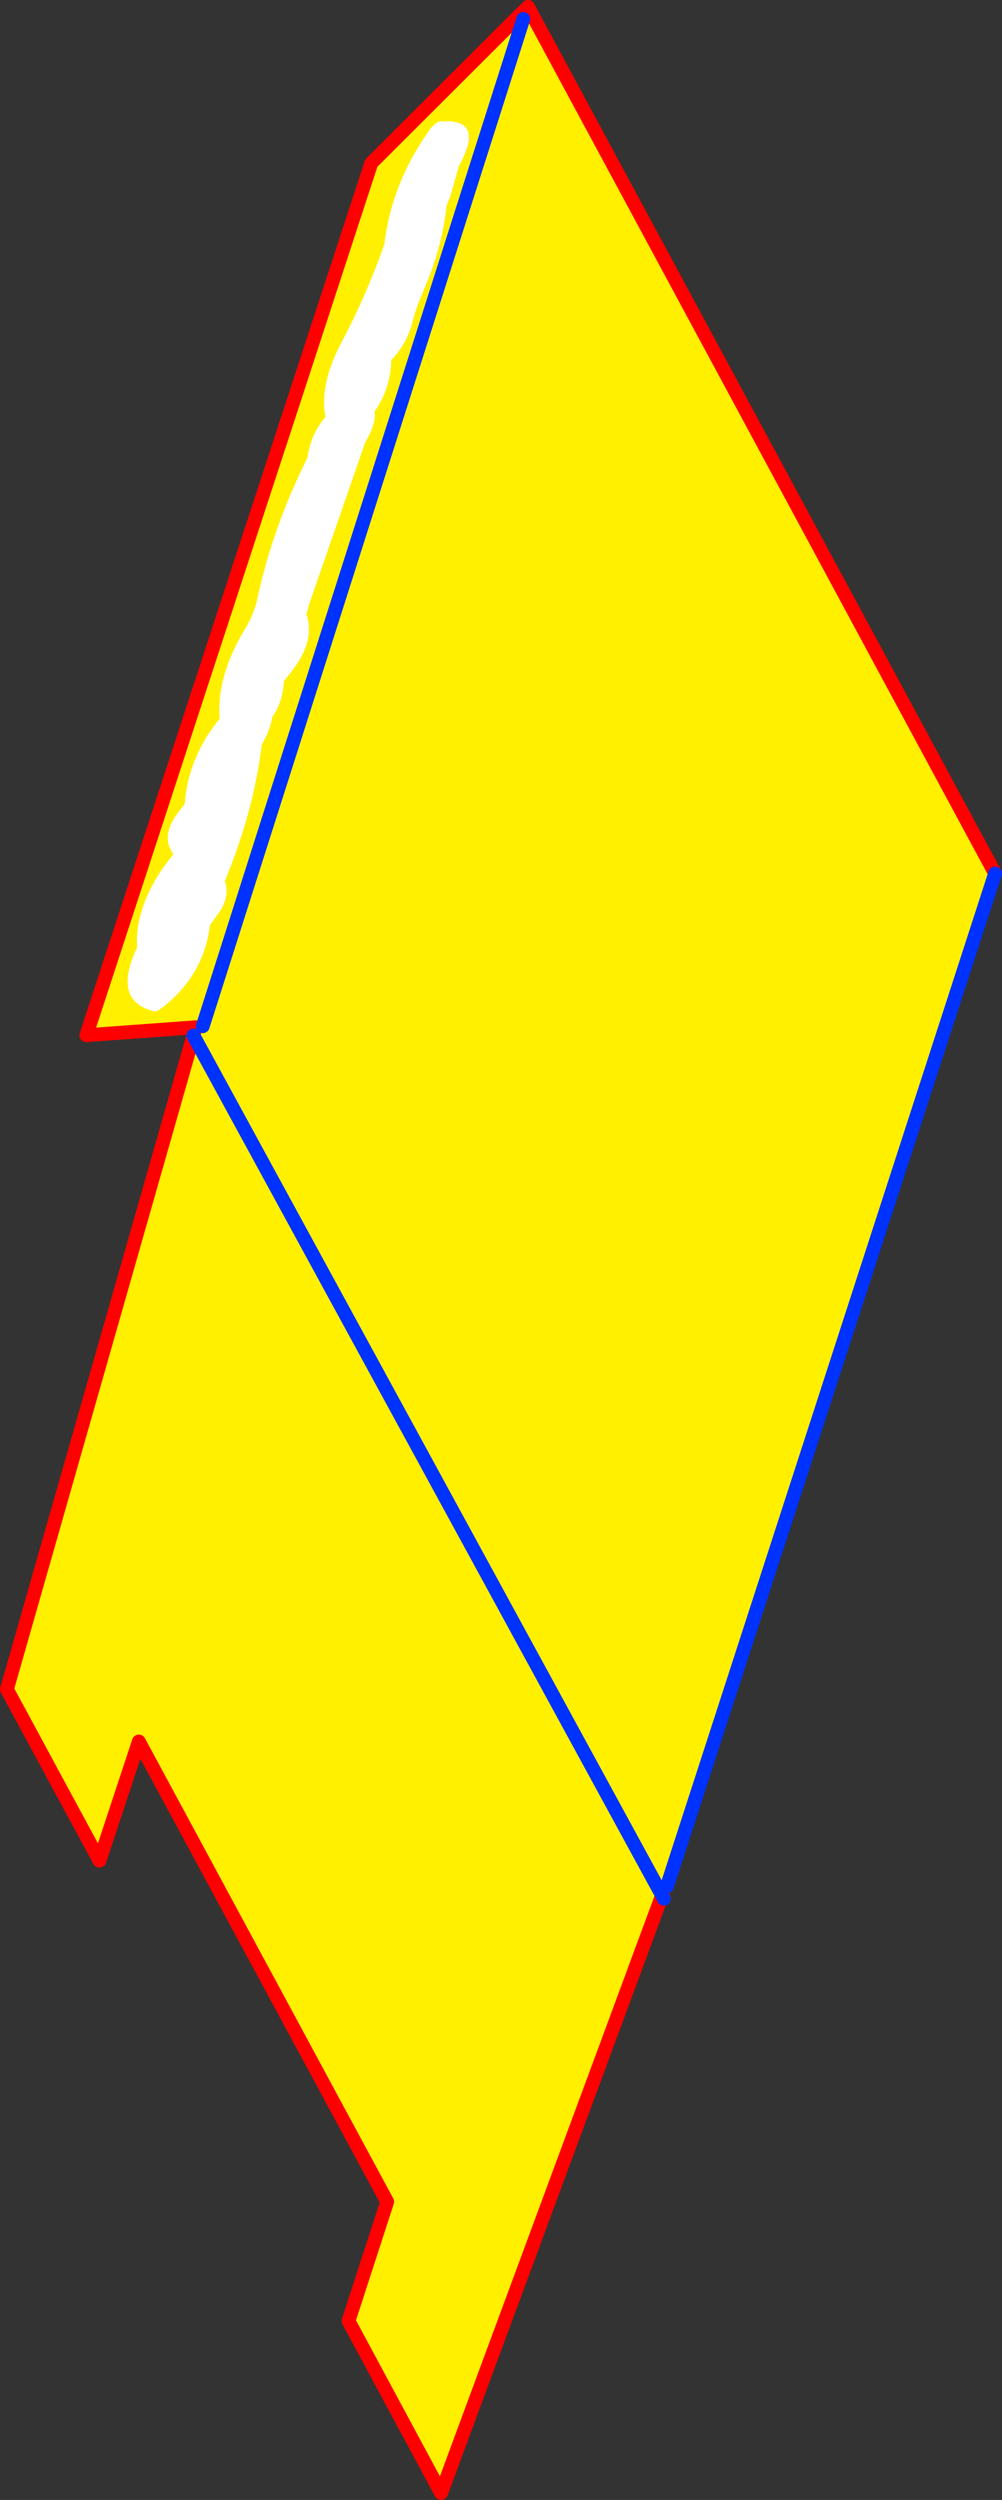
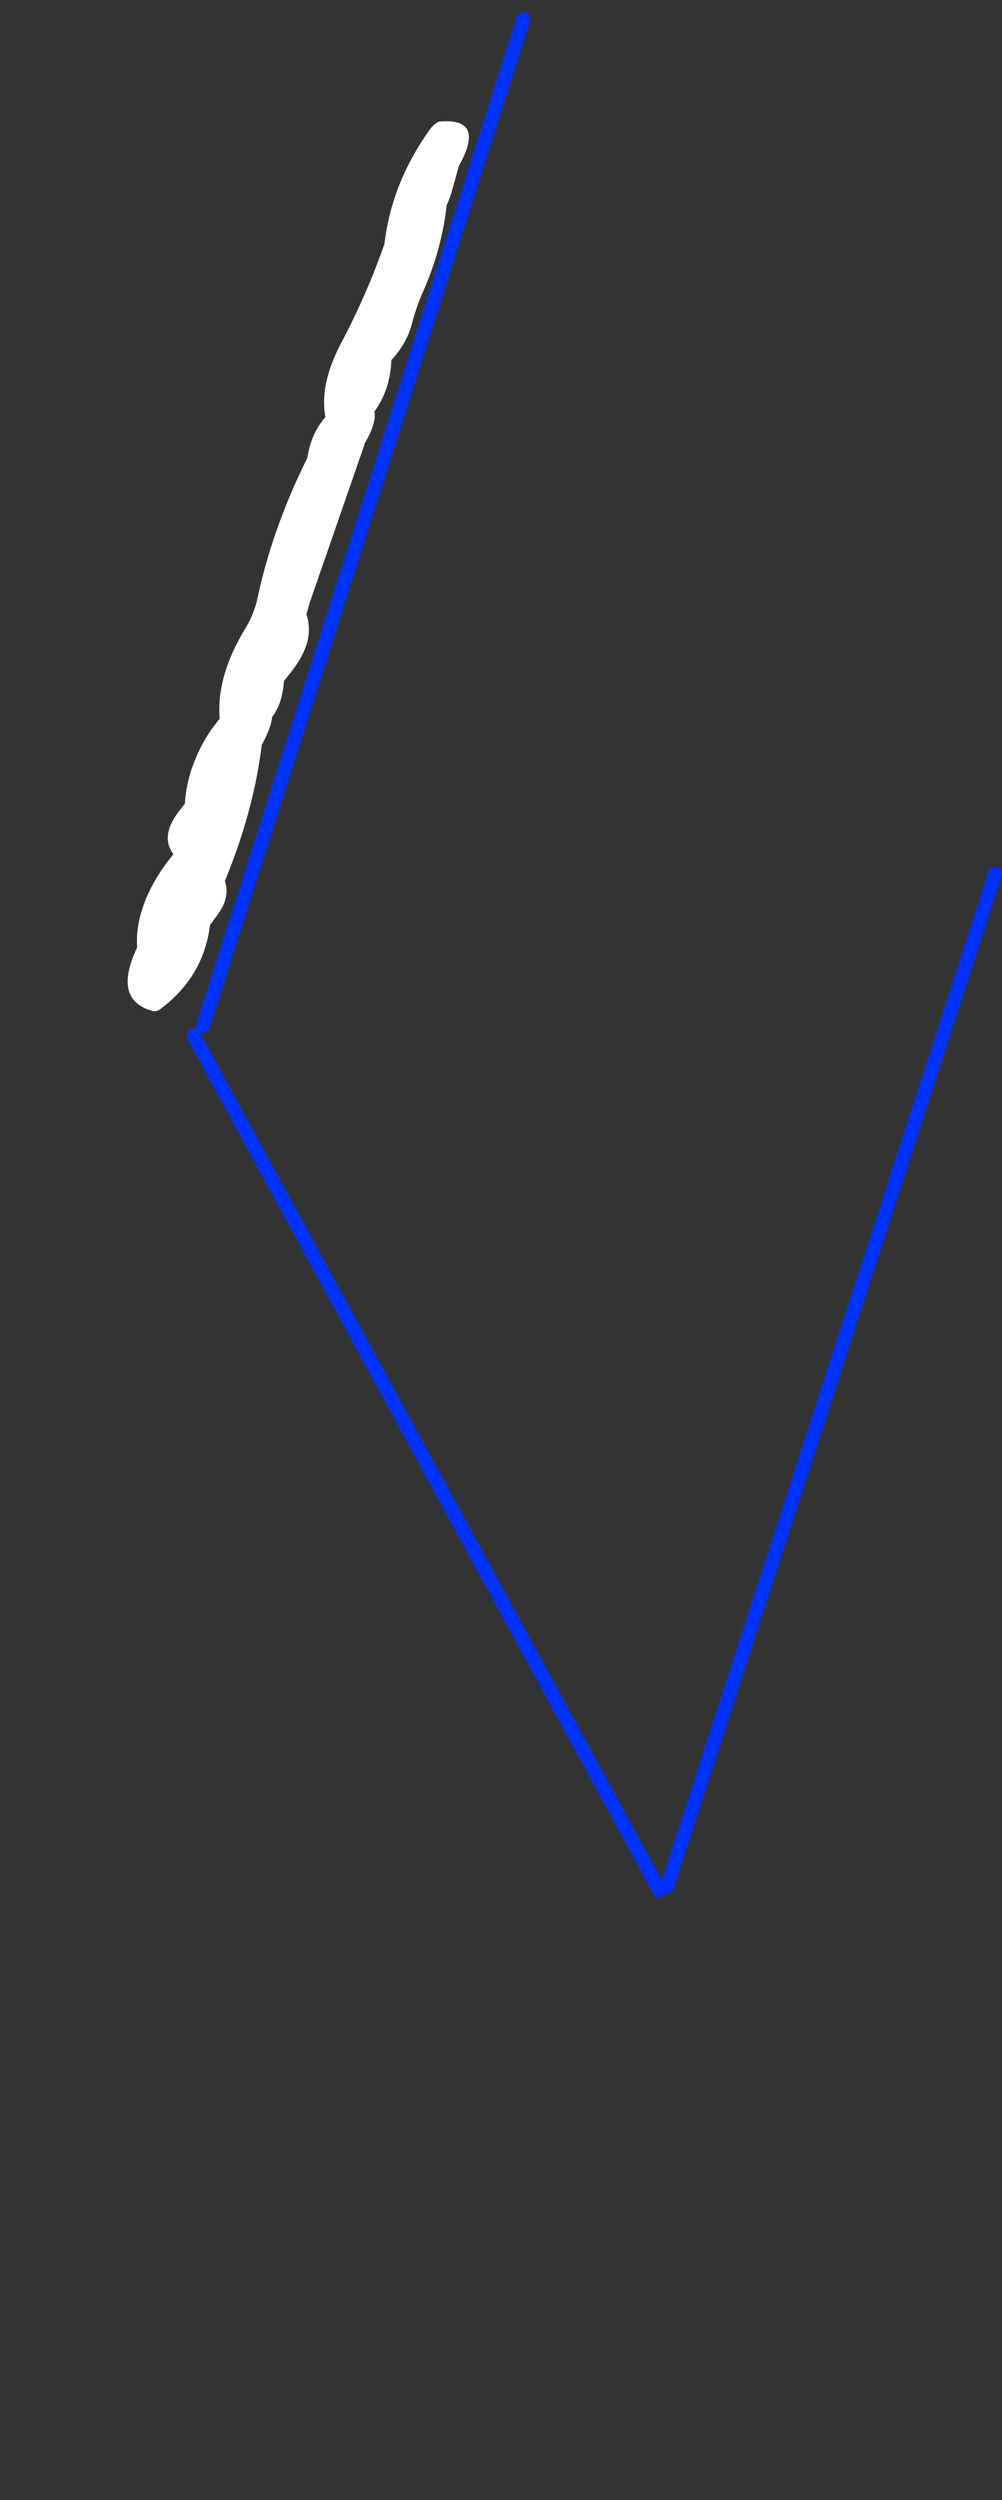
<svg xmlns="http://www.w3.org/2000/svg" height="361.75px" width="145.05px">
  <rect width="100%" height="100%" fill="#333333" stroke="none" />
  <g transform="matrix(1.0, 0.0, 0.0, 1.0, 111.25, 340.3)">
-     <path d="M-36.05 -338.1 L-35.5 -337.55 -34.25 -338.25 32.8 -213.9 -14.7 -67.35 -15.8 -66.75 -15.4 -66.05 -47.4 20.45 -60.8 -4.45 -55.2 -21.7 -91.15 -88.3 -96.85 -71.05 -110.25 -95.85 -83.25 -190.45 -81.9 -191.8 -82.95 -191.65 -98.75 -190.5 -57.5 -316.7 -36.05 -338.1 M-35.5 -337.55 L-81.9 -191.8 -35.5 -337.55 M-15.8 -66.75 L-83.25 -190.45 -15.8 -66.75" fill="#fff000" fill-rule="evenodd" stroke="none" />
-     <path d="M-34.25 -338.25 L-34.8 -339.3 -36.05 -338.1 -57.5 -316.7 -98.75 -190.5 -82.95 -191.65 -83.25 -190.45 -110.25 -95.85 -96.85 -71.05 -91.15 -88.3 -55.2 -21.7 -60.8 -4.45 -47.4 20.45 -15.4 -66.05 -15.3 -66.25 -15.15 -65.55 M-34.25 -338.25 L32.8 -213.9" fill="none" stroke="#ff0000" stroke-linecap="round" stroke-linejoin="round" stroke-width="2.0" />
-     <path d="M32.8 -213.9 L-14.7 -67.35 M-15.8 -66.75 L-15.4 -66.05 -15.15 -65.55 M-81.9 -191.8 L-35.5 -337.55 M-83.25 -190.45 L-15.8 -66.75" fill="none" stroke="#0032ff" stroke-linecap="round" stroke-linejoin="round" stroke-width="2.0" />
+     <path d="M32.8 -213.9 L-14.7 -67.35 M-15.8 -66.75 M-81.9 -191.8 L-35.5 -337.55 M-83.25 -190.45 L-15.8 -66.75" fill="none" stroke="#0032ff" stroke-linecap="round" stroke-linejoin="round" stroke-width="2.0" />
    <path d="M-48.35 -322.3 L-48.0 -322.55 -47.75 -322.7 Q-41.05 -323.35 -44.6 -316.7 L-44.8 -316.35 -45.8 -312.8 Q-46.05 -311.75 -46.6 -310.6 -46.9 -307.65 -47.75 -304.45 -48.6 -301.3 -50.05 -298.0 -51.05 -295.7 -51.65 -293.35 -52.4 -290.55 -54.6 -288.2 -54.75 -283.9 -57.05 -280.75 -56.7 -279.15 -58.45 -276.15 L-58.55 -275.8 -66.4 -253.15 -66.9 -251.4 Q-66.25 -249.55 -66.75 -247.45 -67.3 -245.4 -69.0 -243.2 L-70.15 -241.75 Q-70.35 -238.55 -71.85 -236.55 -72.0 -235.1 -73.15 -232.9 L-73.35 -232.55 Q-74.45 -223.6 -78.1 -214.3 L-78.7 -212.8 Q-78.3 -211.7 -78.55 -210.45 -78.8 -209.25 -79.75 -207.95 L-80.85 -206.45 Q-81.75 -199.05 -87.95 -194.35 -88.6 -193.8 -89.3 -194.05 -94.95 -195.7 -91.4 -203.2 -91.6 -206.3 -90.4 -209.5 -89.25 -212.7 -86.7 -216.0 L-86.15 -216.7 Q-88.05 -219.25 -85.5 -222.7 L-84.5 -224.0 Q-84.25 -227.45 -82.95 -230.5 -81.7 -233.6 -79.45 -236.3 -79.95 -242.5 -75.65 -249.5 -74.55 -251.35 -74.05 -253.4 -71.85 -263.85 -66.75 -274.05 -66.25 -277.5 -64.15 -279.95 -65.0 -284.65 -61.95 -290.5 -58.15 -297.65 -55.6 -305.0 -54.55 -313.95 -48.85 -321.8 L-48.35 -322.3" fill="#ffffff" fill-rule="evenodd" stroke="none" />
  </g>
</svg>